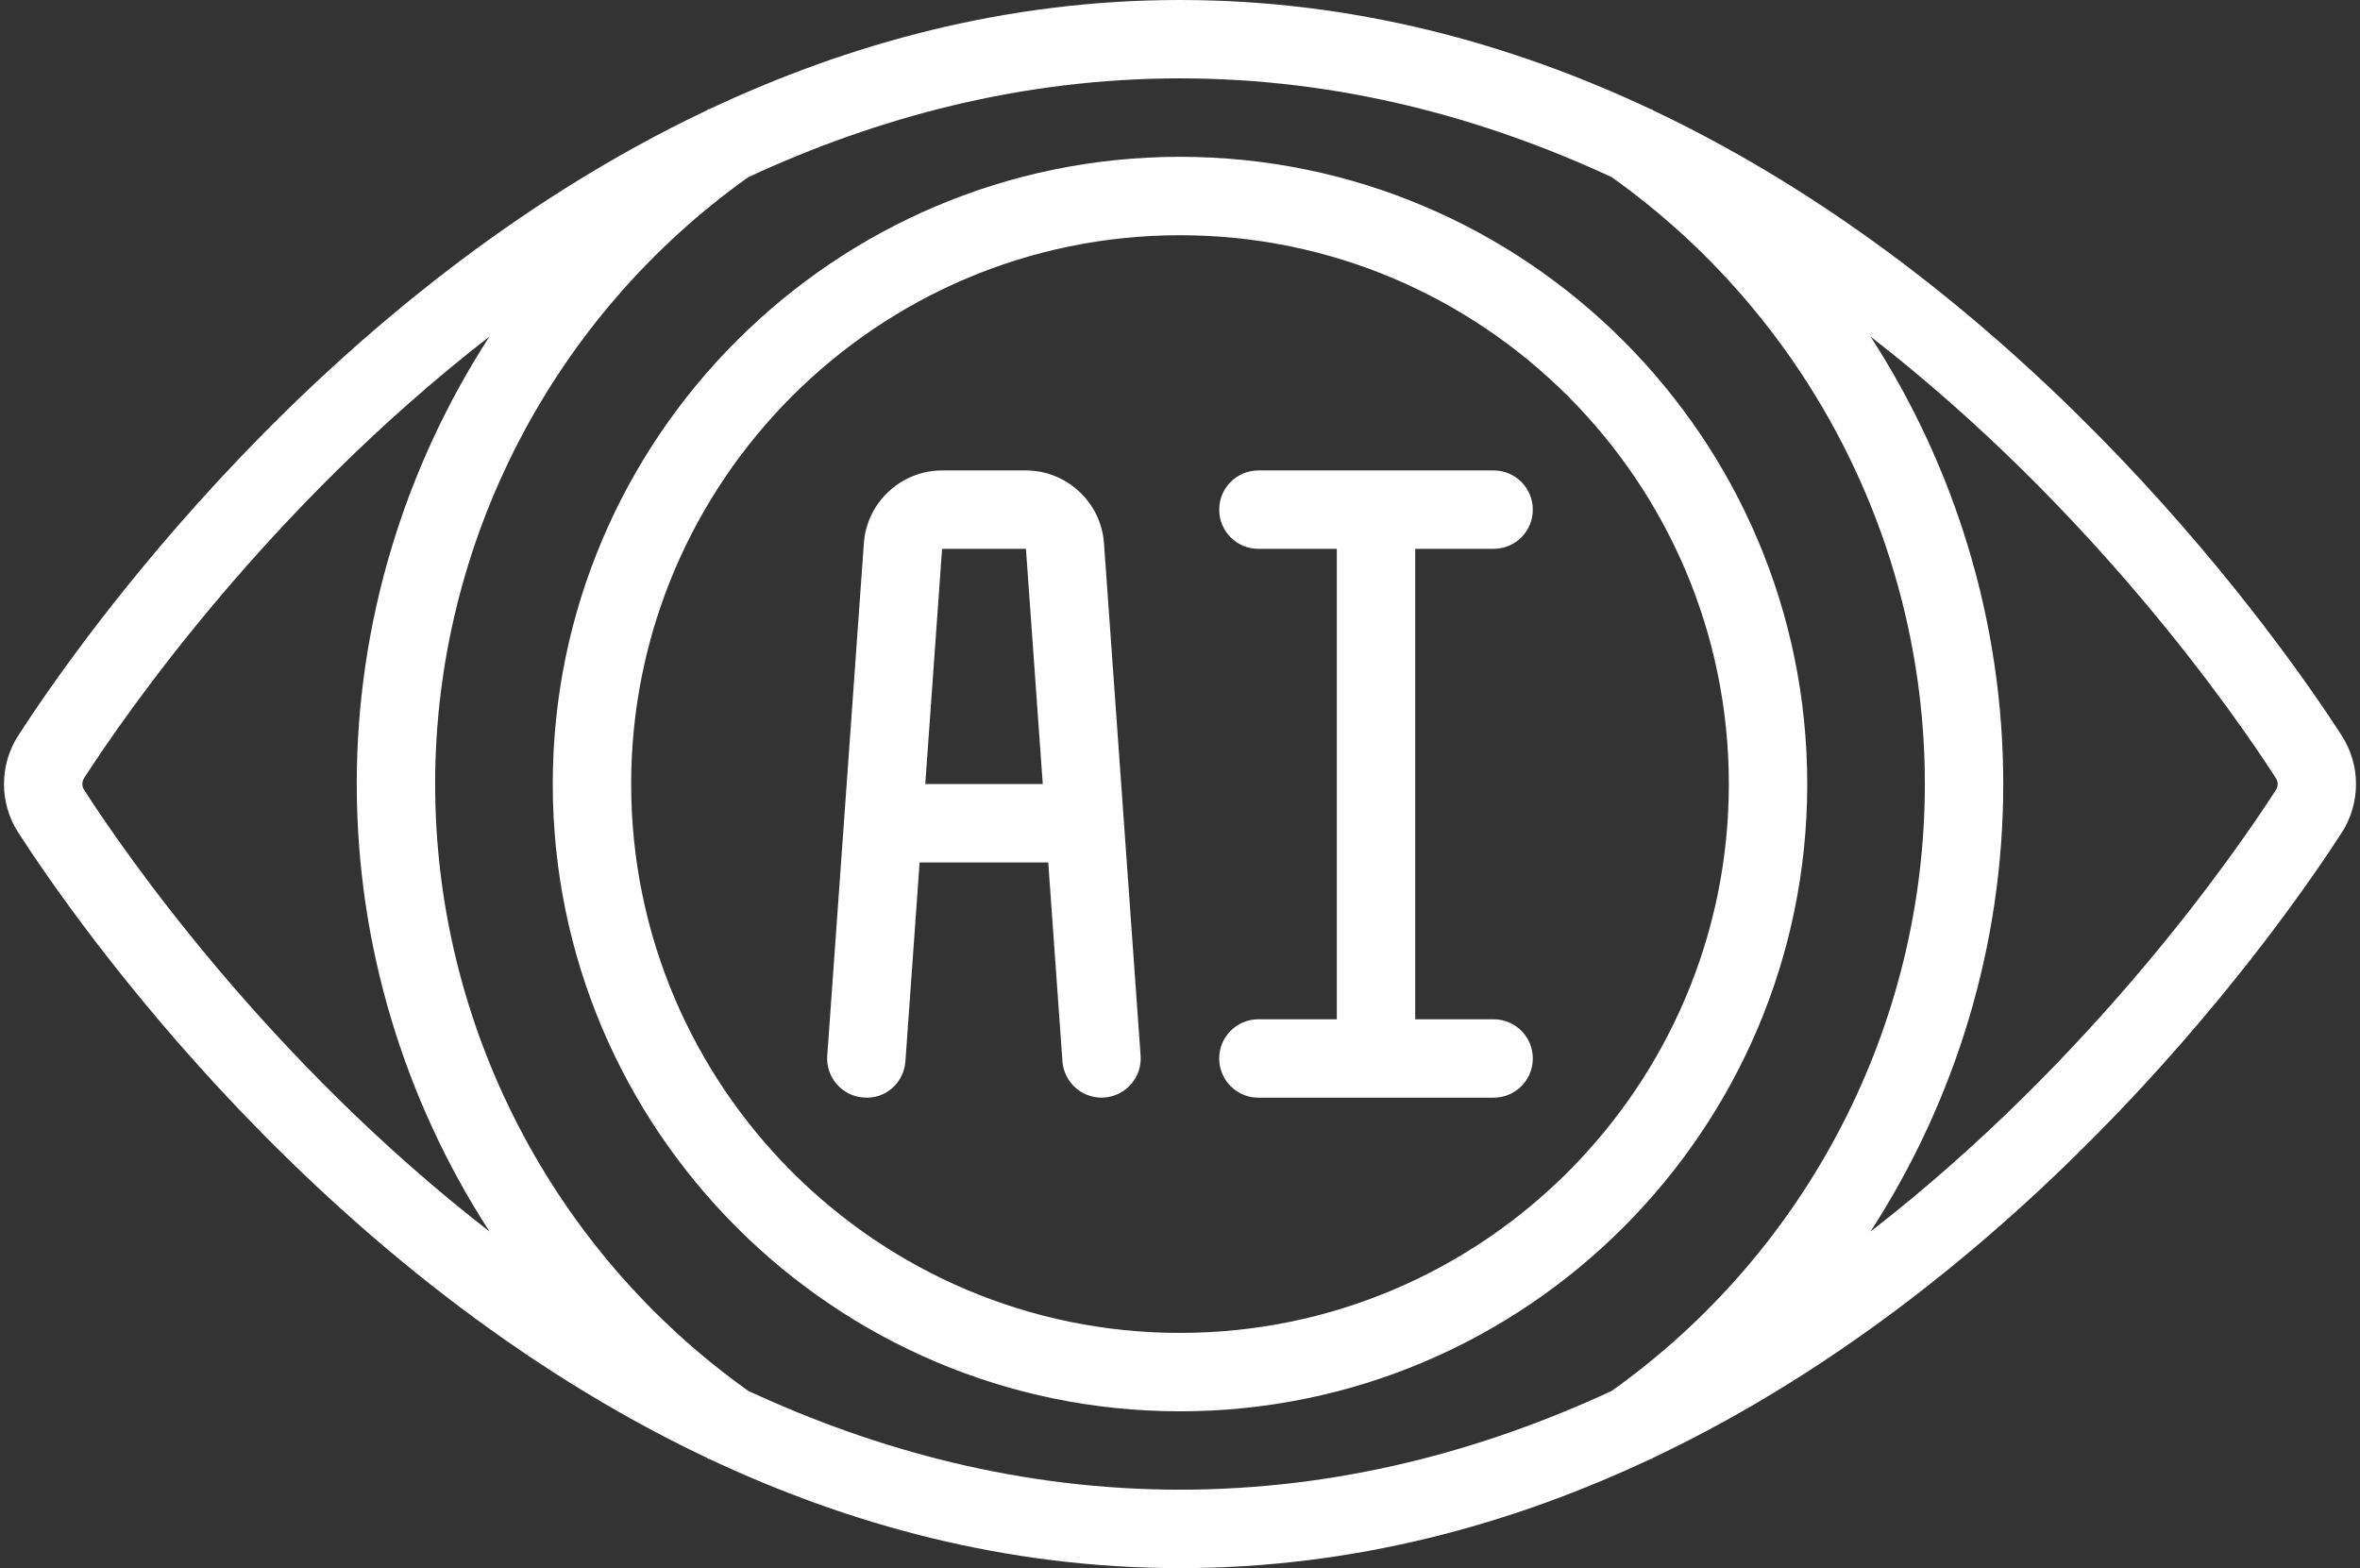
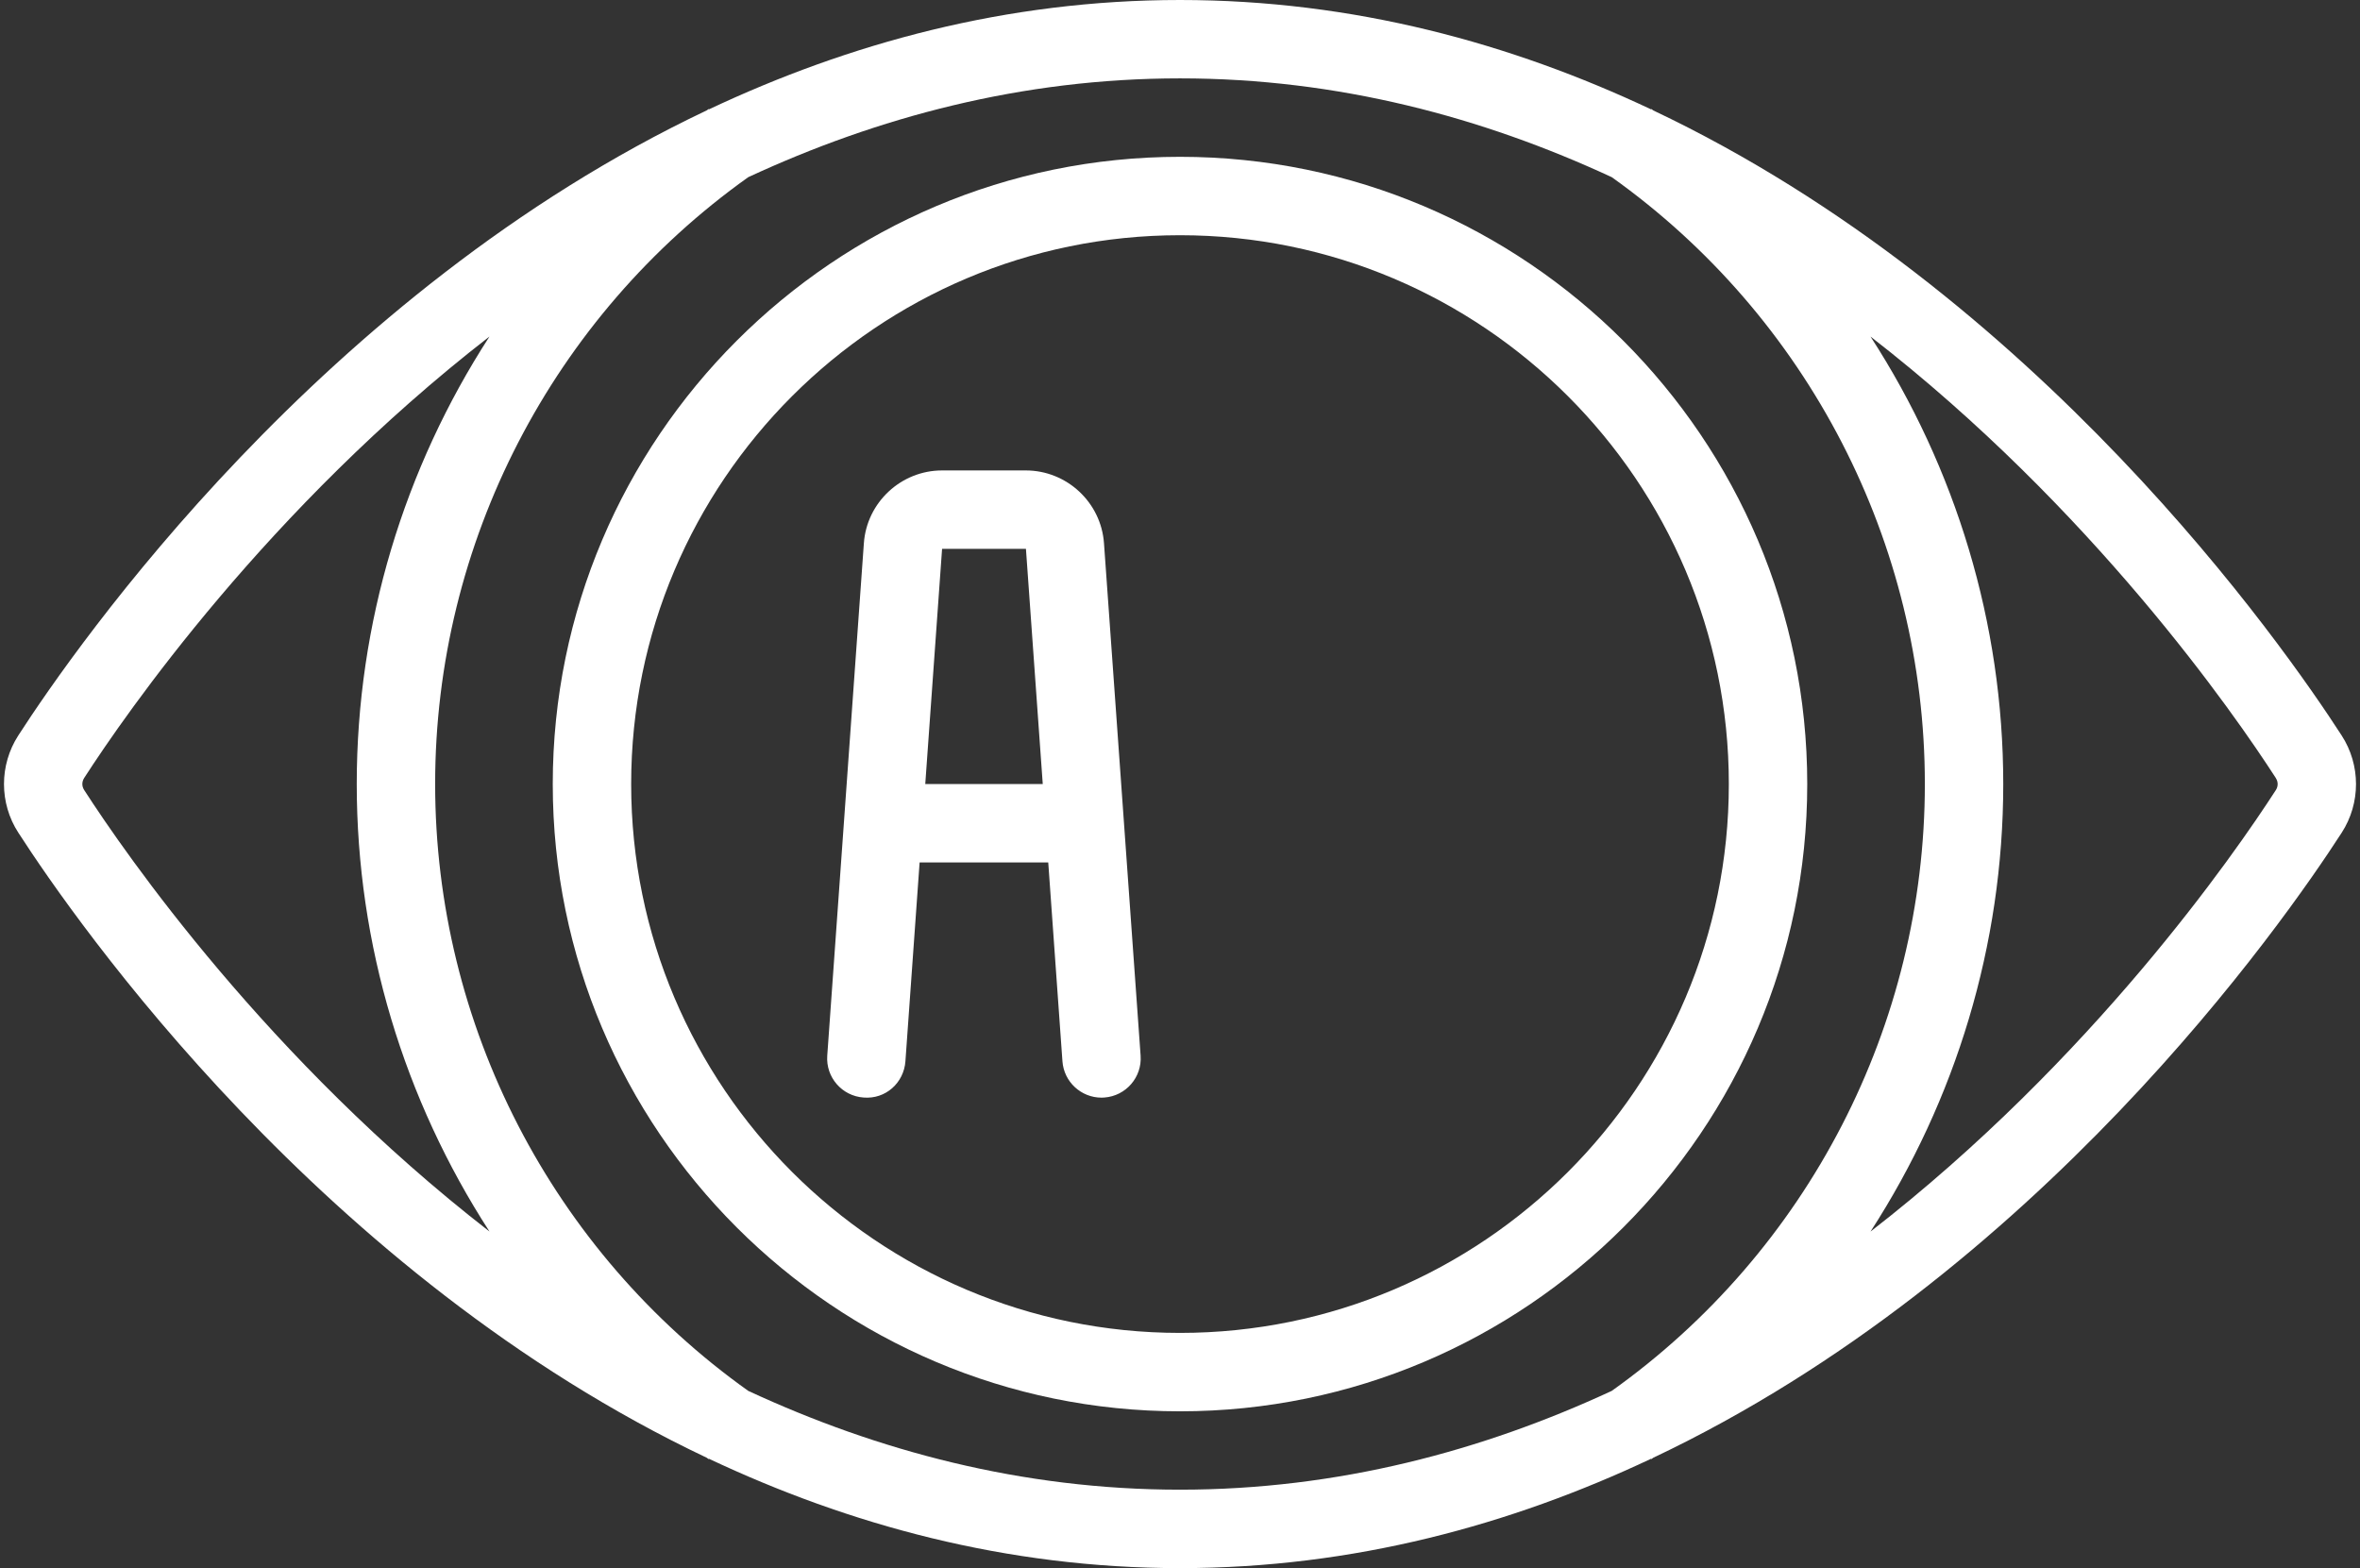
<svg xmlns="http://www.w3.org/2000/svg" fill="#ffffff" height="40" preserveAspectRatio="xMidYMid meet" version="1" viewBox="-0.1 10.0 60.2 40.0" width="60.2" zoomAndPan="magnify">
  <rect x="-0.1" y="10.0" width="60.2" height="40.0" fill="#333333" stroke="none" />
  <g id="change1_1">
    <path d="m46,30c0-8.822-7.178-16-16-16s-16,7.178-16,16,7.178,16,16,16,16-7.178,16-16Zm-30,0c0-7.72,6.28-14,14-14s14,6.28,14,14-6.28,14-14,14-14-6.28-14-14Z" />
  </g>
  <g id="change1_2">
    <path d="m42.071,12.815c-.016-.011-.031-.024-.047-.035l-.007.01c-3.562-1.68-7.584-2.79-12.017-2.79s-8.455,1.11-12.017,2.79l-.007-.01c-.016.011-.031.024-.047.035C8.121,17.464,1.849,26.465.367,28.76c-.487.754-.487,1.727,0,2.479,1.482,2.296,7.754,11.298,17.562,15.946.016.011.031.024.047.035l.007-.01c3.562,1.68,7.584,2.79,12.017,2.79s8.455-1.11,12.017-2.79l.007.01c.016-.011.031-.024.047-.035,9.808-4.648,16.081-13.65,17.562-15.944.487-.753.487-1.726,0-2.479-1.482-2.296-7.754-11.298-17.562-15.946ZM2.047,30.152c-.062-.096-.062-.209,0-.307,1.059-1.64,4.687-6.88,10.339-11.261-2.174,3.357-3.386,7.309-3.386,11.415s1.212,8.058,3.386,11.415c-5.652-4.382-9.28-9.621-10.339-11.262Zm16.94,15.327c-5.003-3.563-7.987-9.335-7.987-15.48s2.984-11.917,7.987-15.48c3.284-1.523,6.972-2.52,11.013-2.52s7.728.997,11.013,2.52c5.003,3.563,7.987,9.335,7.987,15.48s-2.984,11.917-7.987,15.48c-3.284,1.523-6.972,2.52-11.013,2.52s-7.729-.997-11.013-2.52Zm38.966-15.325c-1.059,1.64-4.687,6.88-10.339,11.261,2.174-3.357,3.386-7.309,3.386-11.415s-1.212-8.058-3.386-11.415c5.652,4.381,9.28,9.621,10.339,11.261v.002c.062.096.062.209,0,.307Z" />
  </g>
  <g id="change1_3">
    <path d="m26.069,22h-2.139c-1.045,0-1.921.816-1.994,1.857l-.934,13.071c-.04.551.375,1.029.926,1.068.563.048,1.029-.376,1.068-.926l.362-5.071h3.281l.362,5.071c.037.526.477.929.996.929.023,0,.048,0,.072-.003.551-.039.966-.518.926-1.068l-.934-13.07c-.073-1.042-.949-1.858-1.994-1.858Zm-2.567,8l.429-6h2.139l.429,6h-2.996Z" />
  </g>
  <g id="change1_4">
-     <path d="m32,36c-.553,0-1,.447-1,1s.447,1,1,1h6c.553,0,1-.447,1-1s-.447-1-1-1h-2v-12h2c.553,0,1-.447,1-1s-.447-1-1-1h-6c-.553,0-1,.447-1,1s.447,1,1,1h2v12h-2Z" />
-   </g>
+     </g>
</svg>